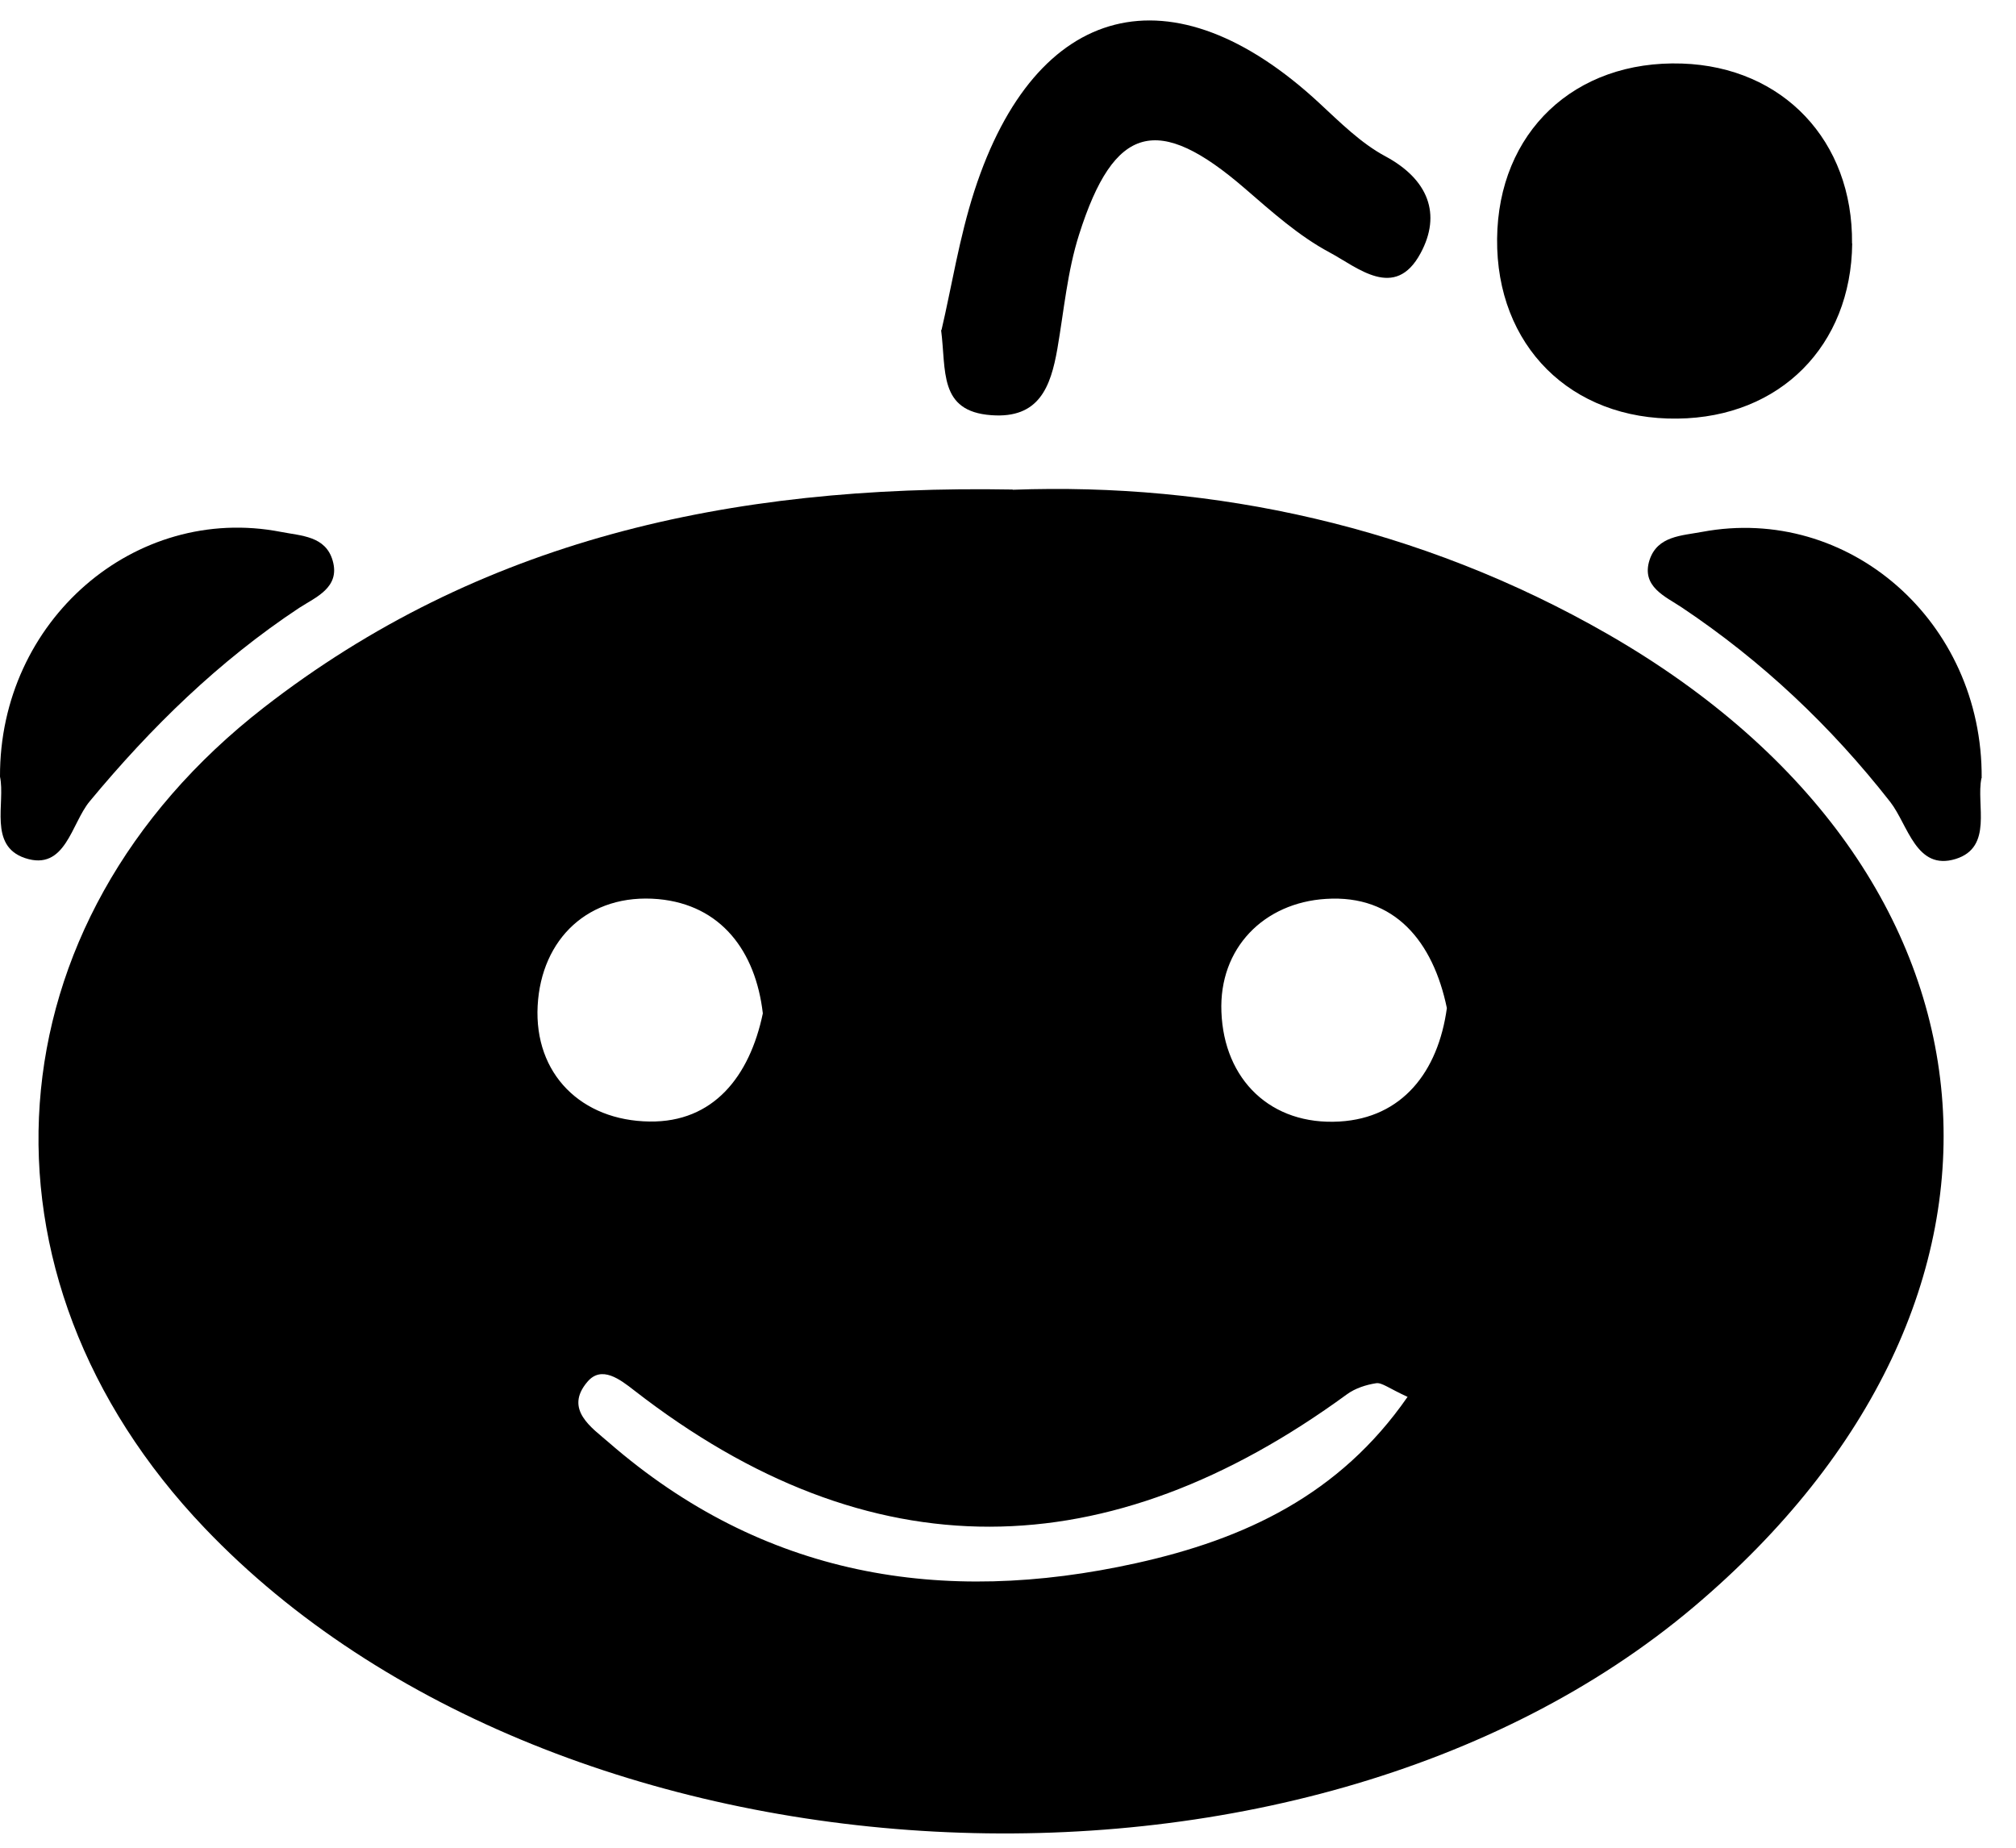
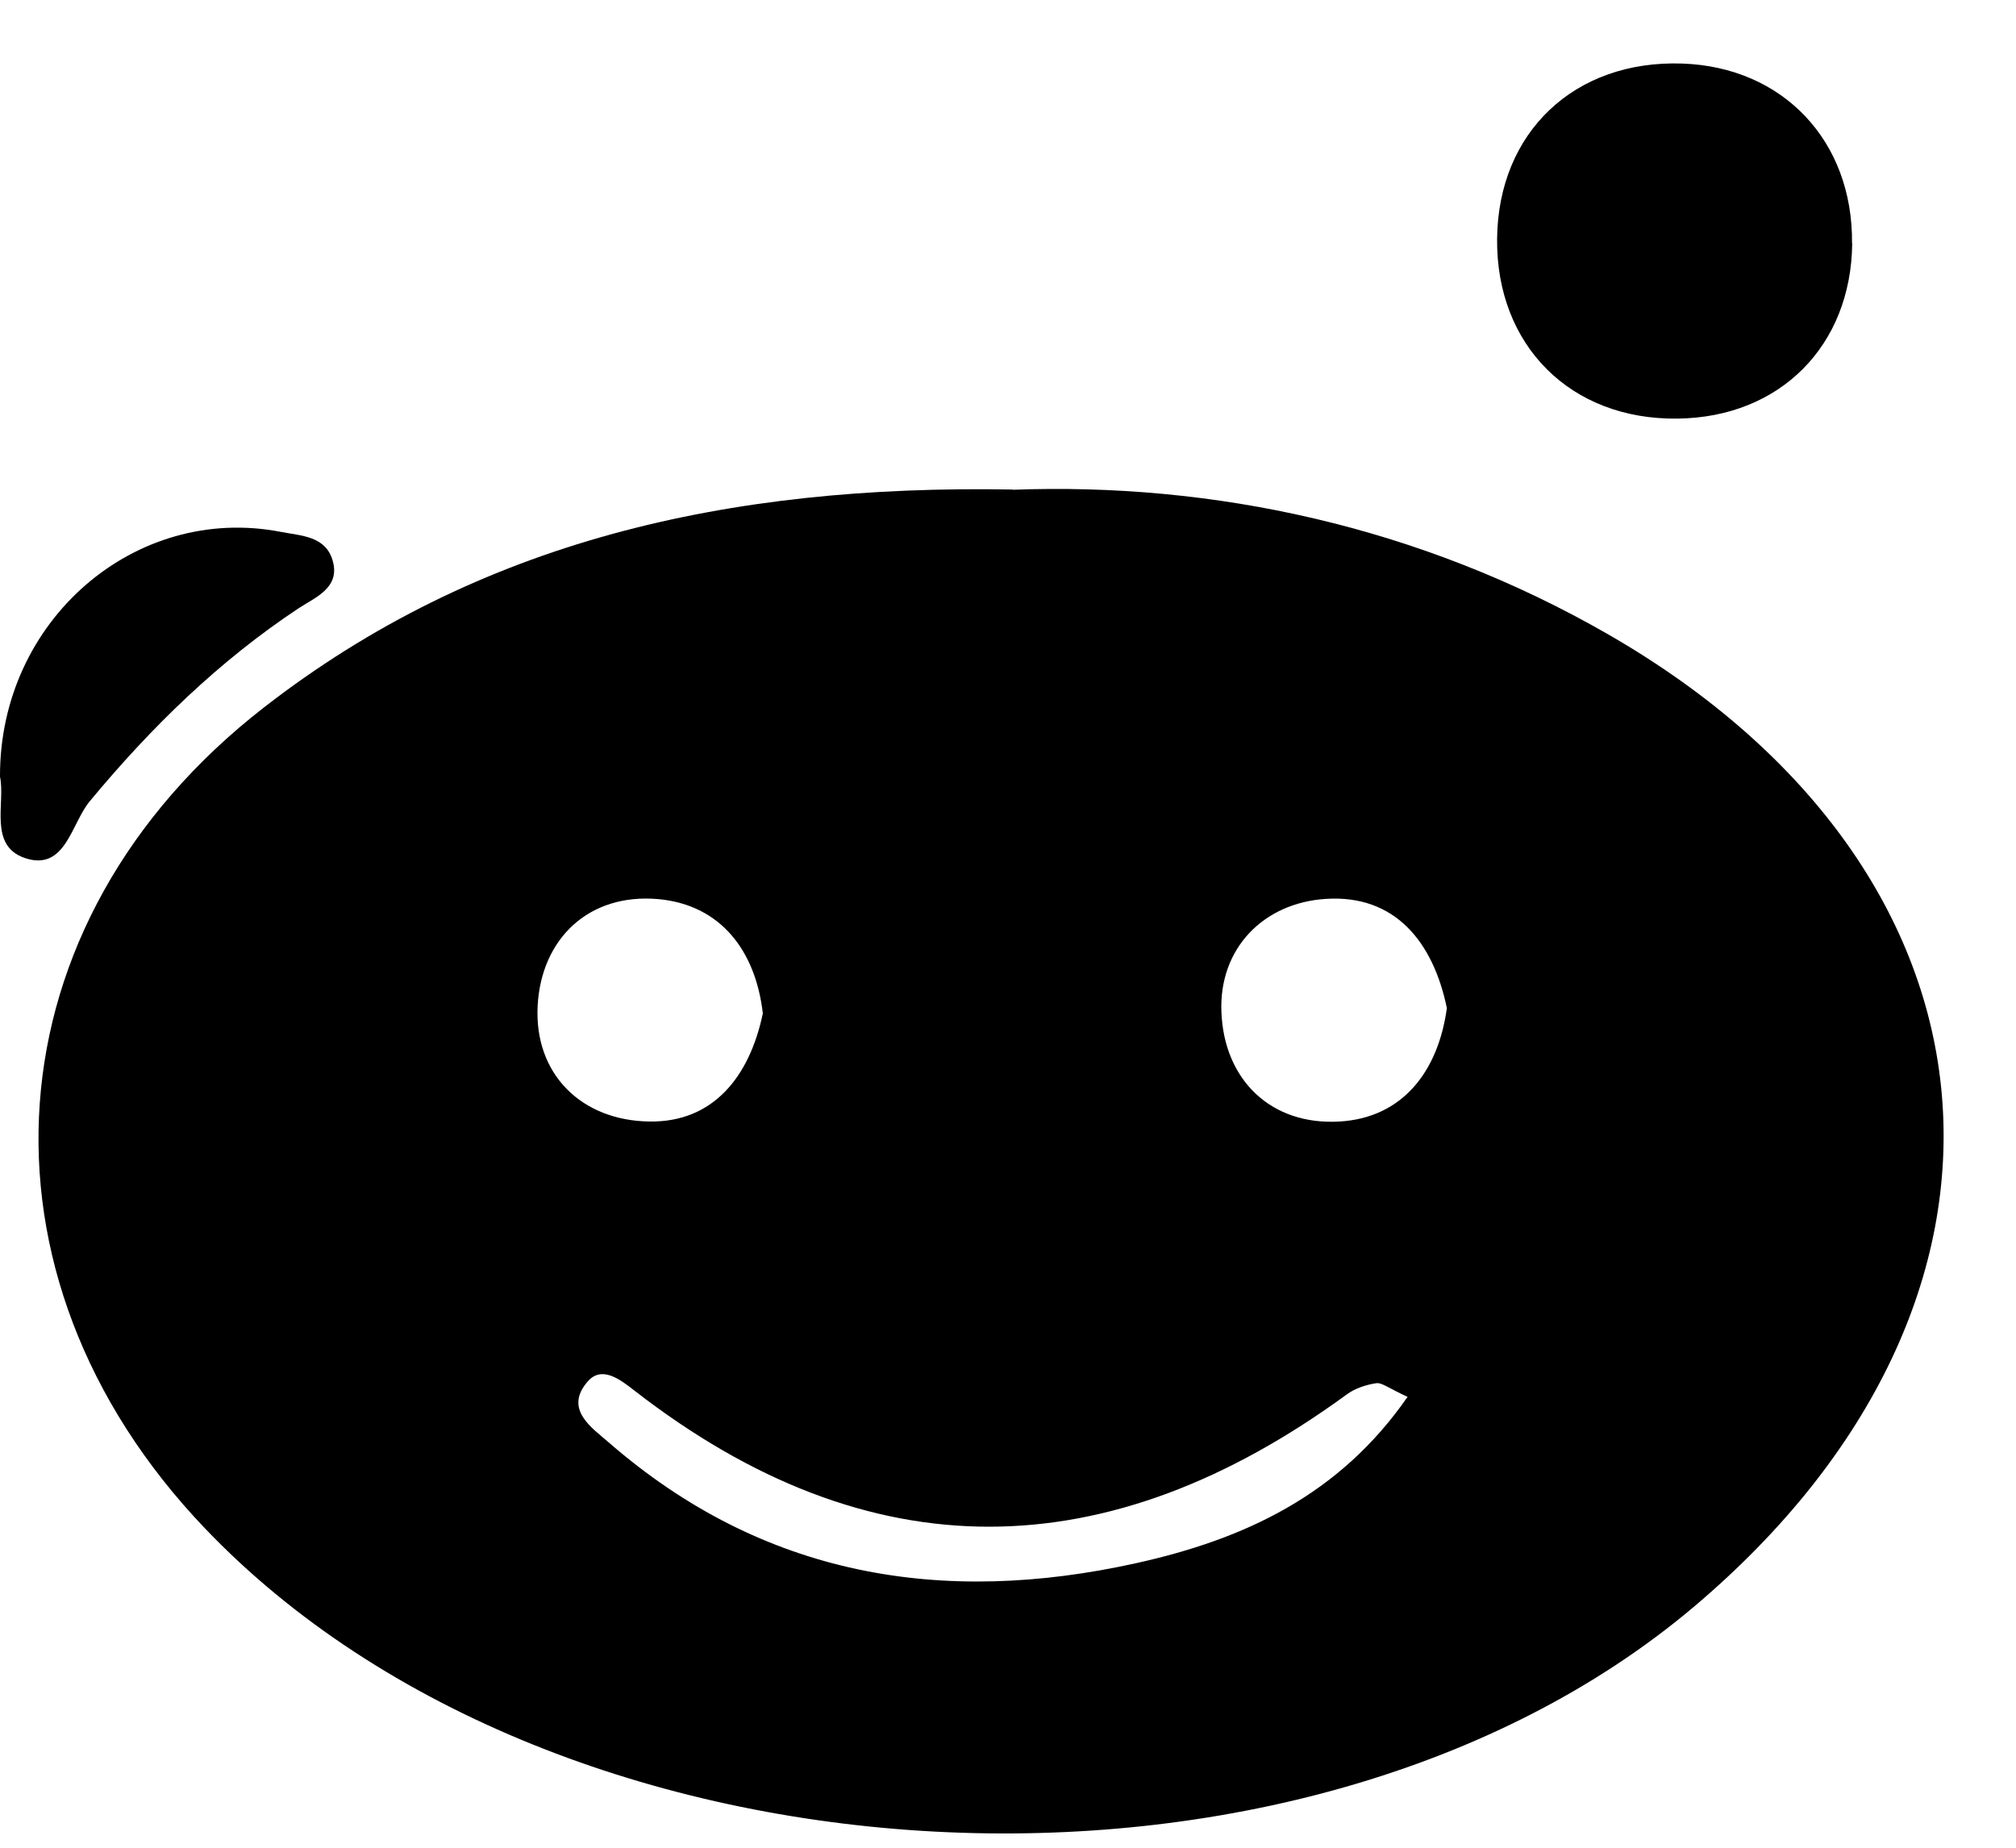
<svg xmlns="http://www.w3.org/2000/svg" width="100%" height="100%" viewBox="0 0 36 33" fill="none">
  <path d="M18.083 8.747C21.647 8.614 25.344 9.388 28.725 11.334C36.082 15.573 36.73 23.224 30.244 28.7C23.215 34.633 9.994 33.935 3.656 27.292C-0.664 22.766 -0.233 16.478 4.713 12.635C8.544 9.659 12.993 8.652 18.083 8.743V8.747ZM25.138 24.949C24.795 24.792 24.677 24.689 24.574 24.704C24.394 24.731 24.196 24.796 24.051 24.903C19.789 28.017 15.549 28.116 11.322 24.83C11.073 24.636 10.742 24.38 10.49 24.678C10.066 25.174 10.574 25.502 10.871 25.762C13.622 28.154 16.816 28.688 20.292 27.917C22.219 27.49 23.917 26.704 25.134 24.949H25.138ZM13.622 18.099C13.493 16.981 12.871 16.161 11.757 16.058C10.512 15.947 9.665 16.768 9.601 17.962C9.536 19.183 10.383 20.015 11.6 20.03C12.737 20.046 13.386 19.229 13.622 18.099ZM25.837 18.004C25.592 16.821 24.909 15.974 23.677 16.054C22.57 16.123 21.765 16.932 21.811 18.073C21.857 19.286 22.696 20.103 23.921 20.03C25.035 19.965 25.68 19.149 25.837 18.004Z" fill="black" />
  <path d="M33.075 4.348C33.056 6.175 31.786 7.454 29.958 7.476C28.05 7.503 26.715 6.171 26.734 4.264C26.753 2.363 28.115 1.07 30.038 1.135C31.839 1.196 33.091 2.516 33.072 4.348H33.075Z" fill="black" />
-   <path d="M16.812 5.897C16.992 5.13 17.129 4.248 17.4 3.409C18.499 0.017 20.937 -0.59 23.559 1.841C23.929 2.184 24.303 2.558 24.738 2.791C25.505 3.203 25.745 3.825 25.367 4.523C24.909 5.374 24.242 4.775 23.742 4.508C23.192 4.214 22.708 3.779 22.231 3.367C20.678 2.024 19.895 2.218 19.27 4.187C19.06 4.844 18.999 5.55 18.881 6.233C18.762 6.908 18.556 7.48 17.701 7.415C16.755 7.347 16.9 6.614 16.805 5.893L16.812 5.897Z" fill="black" />
-   <path d="M35.383 13.898C35.284 14.368 35.597 15.131 34.922 15.341C34.216 15.558 34.074 14.734 33.754 14.322C32.693 12.967 31.465 11.807 30.034 10.85C29.744 10.655 29.301 10.479 29.457 9.999C29.599 9.571 30.03 9.568 30.396 9.499C33.01 9.01 35.406 11.098 35.387 13.898H35.383Z" fill="black" />
  <path d="M4.03997e-05 13.871C-0.011 11.082 2.412 8.995 5.014 9.499C5.38 9.571 5.815 9.571 5.941 10.014C6.079 10.495 5.636 10.666 5.342 10.857C3.907 11.807 2.698 12.99 1.603 14.31C1.271 14.707 1.171 15.566 0.446 15.325C-0.21 15.104 0.099 14.341 4.03997e-05 13.871Z" fill="black" />
</svg>